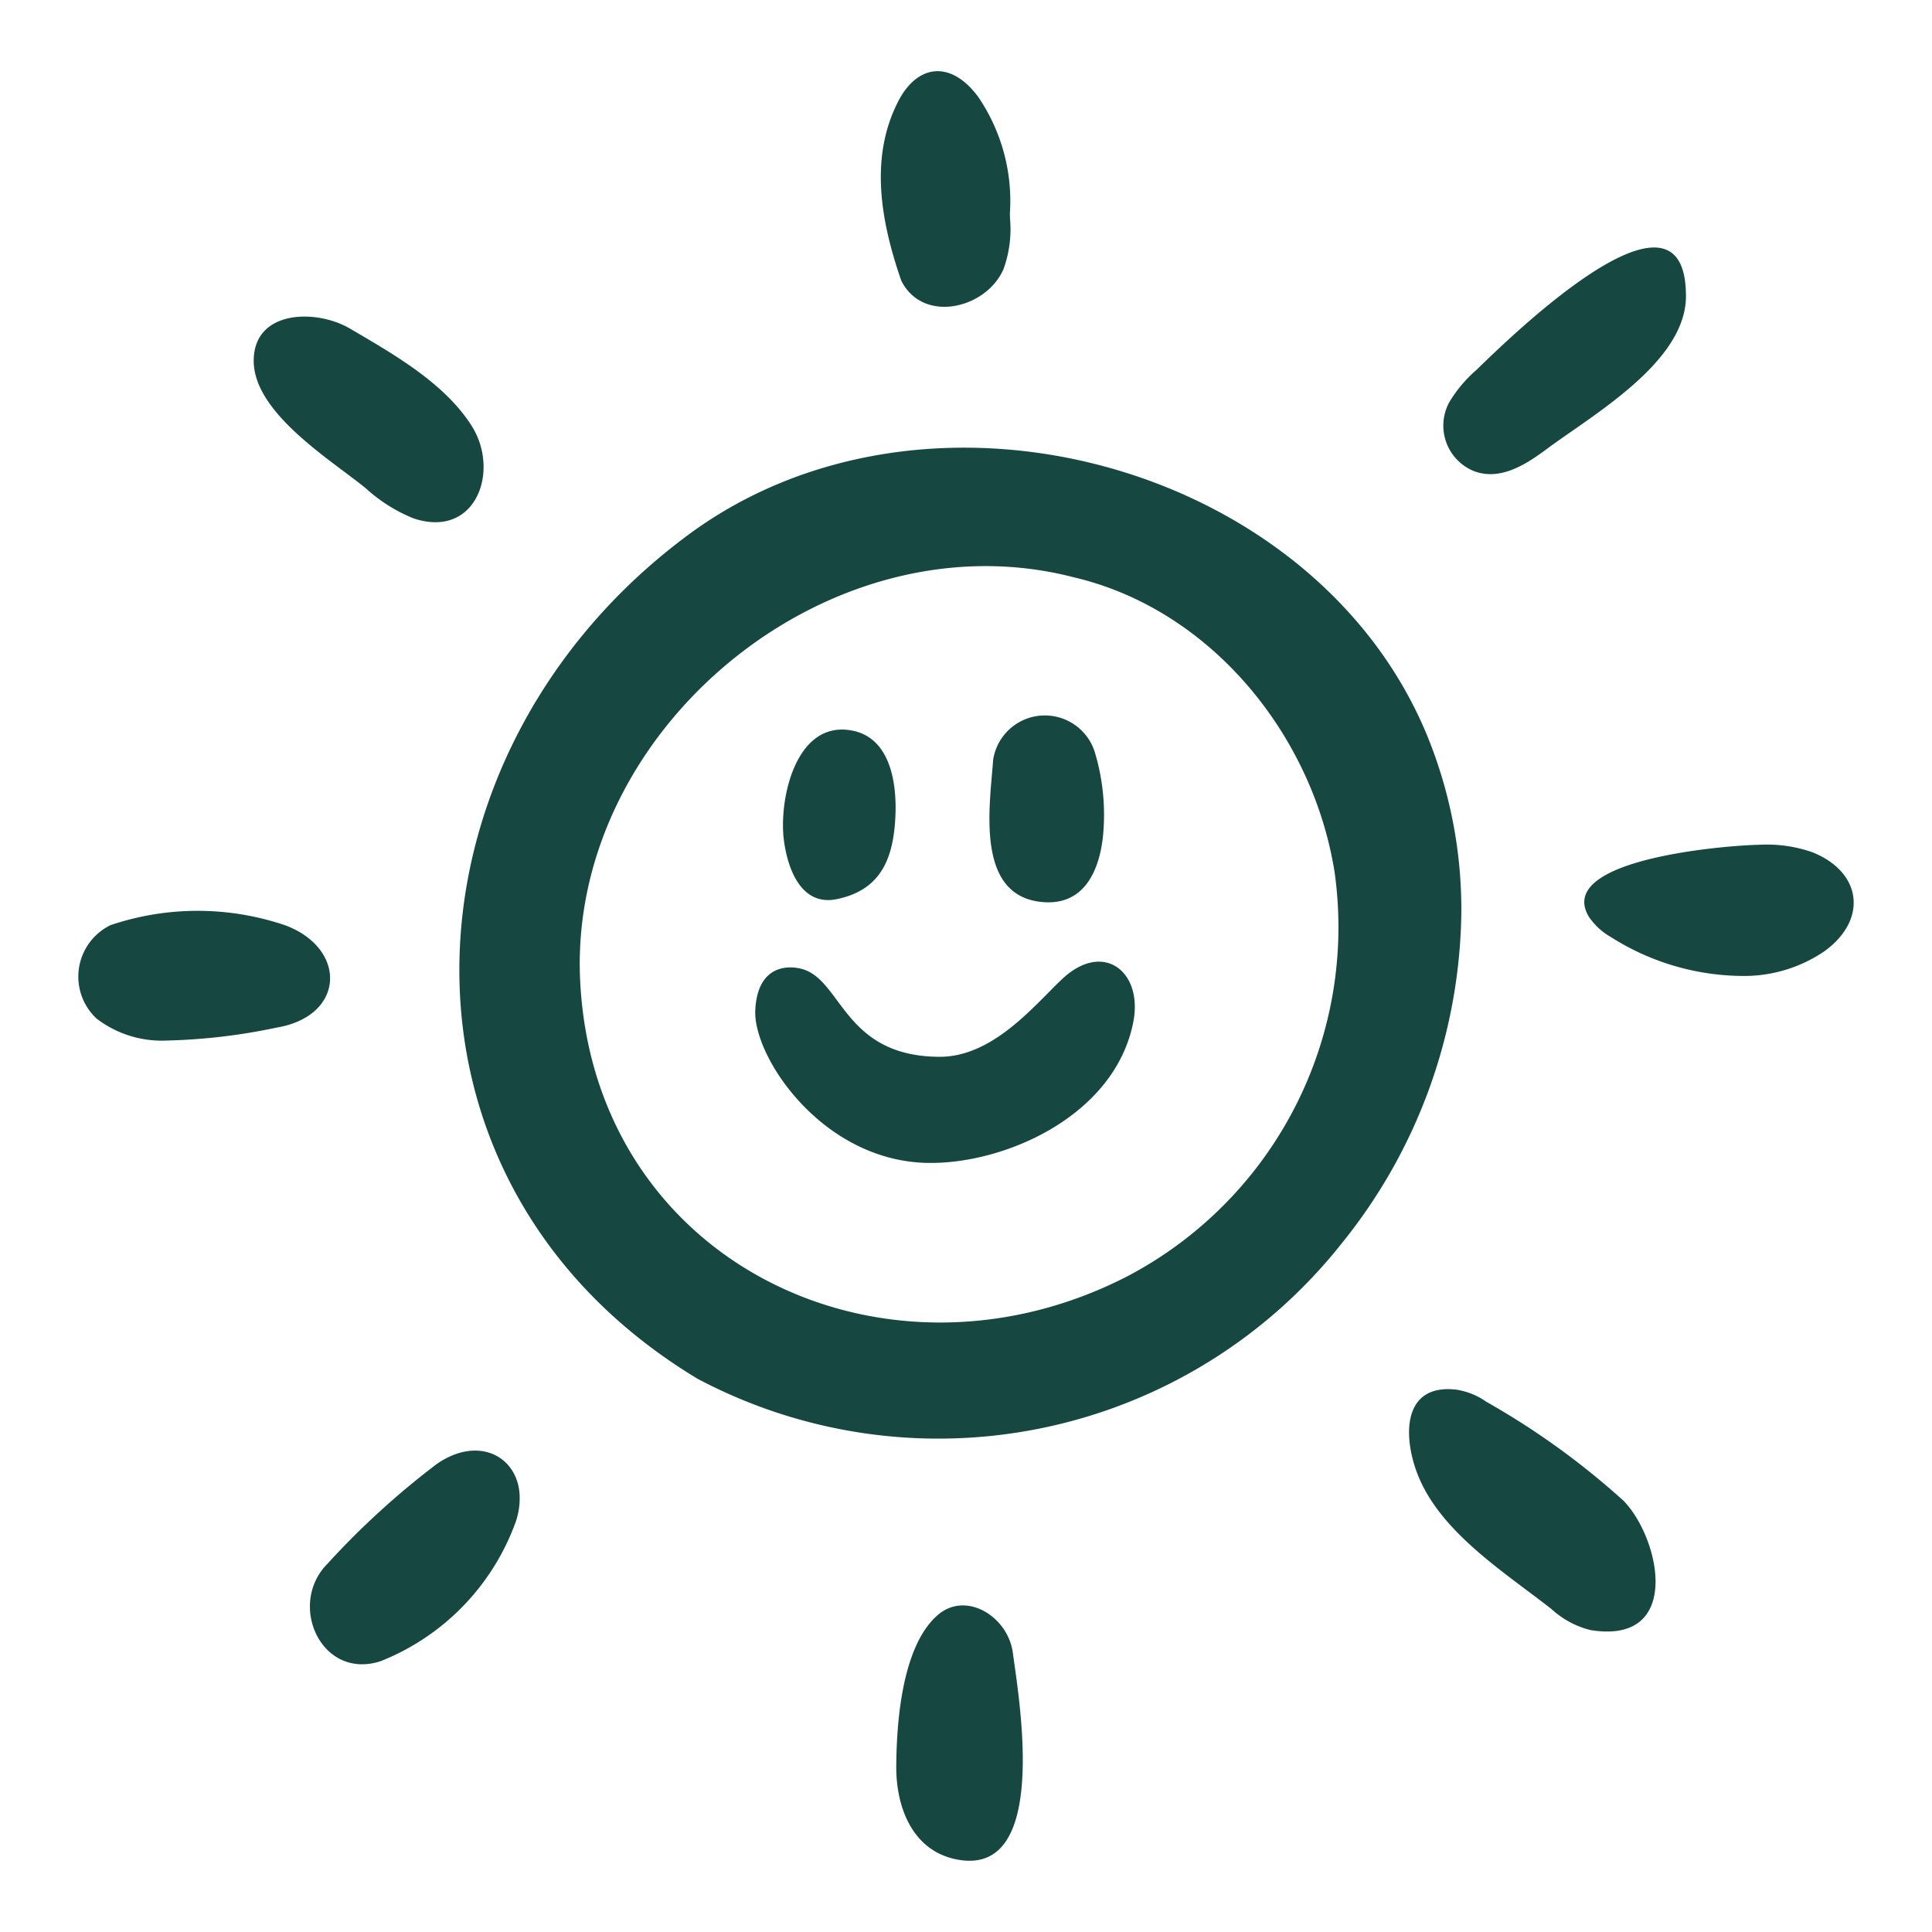
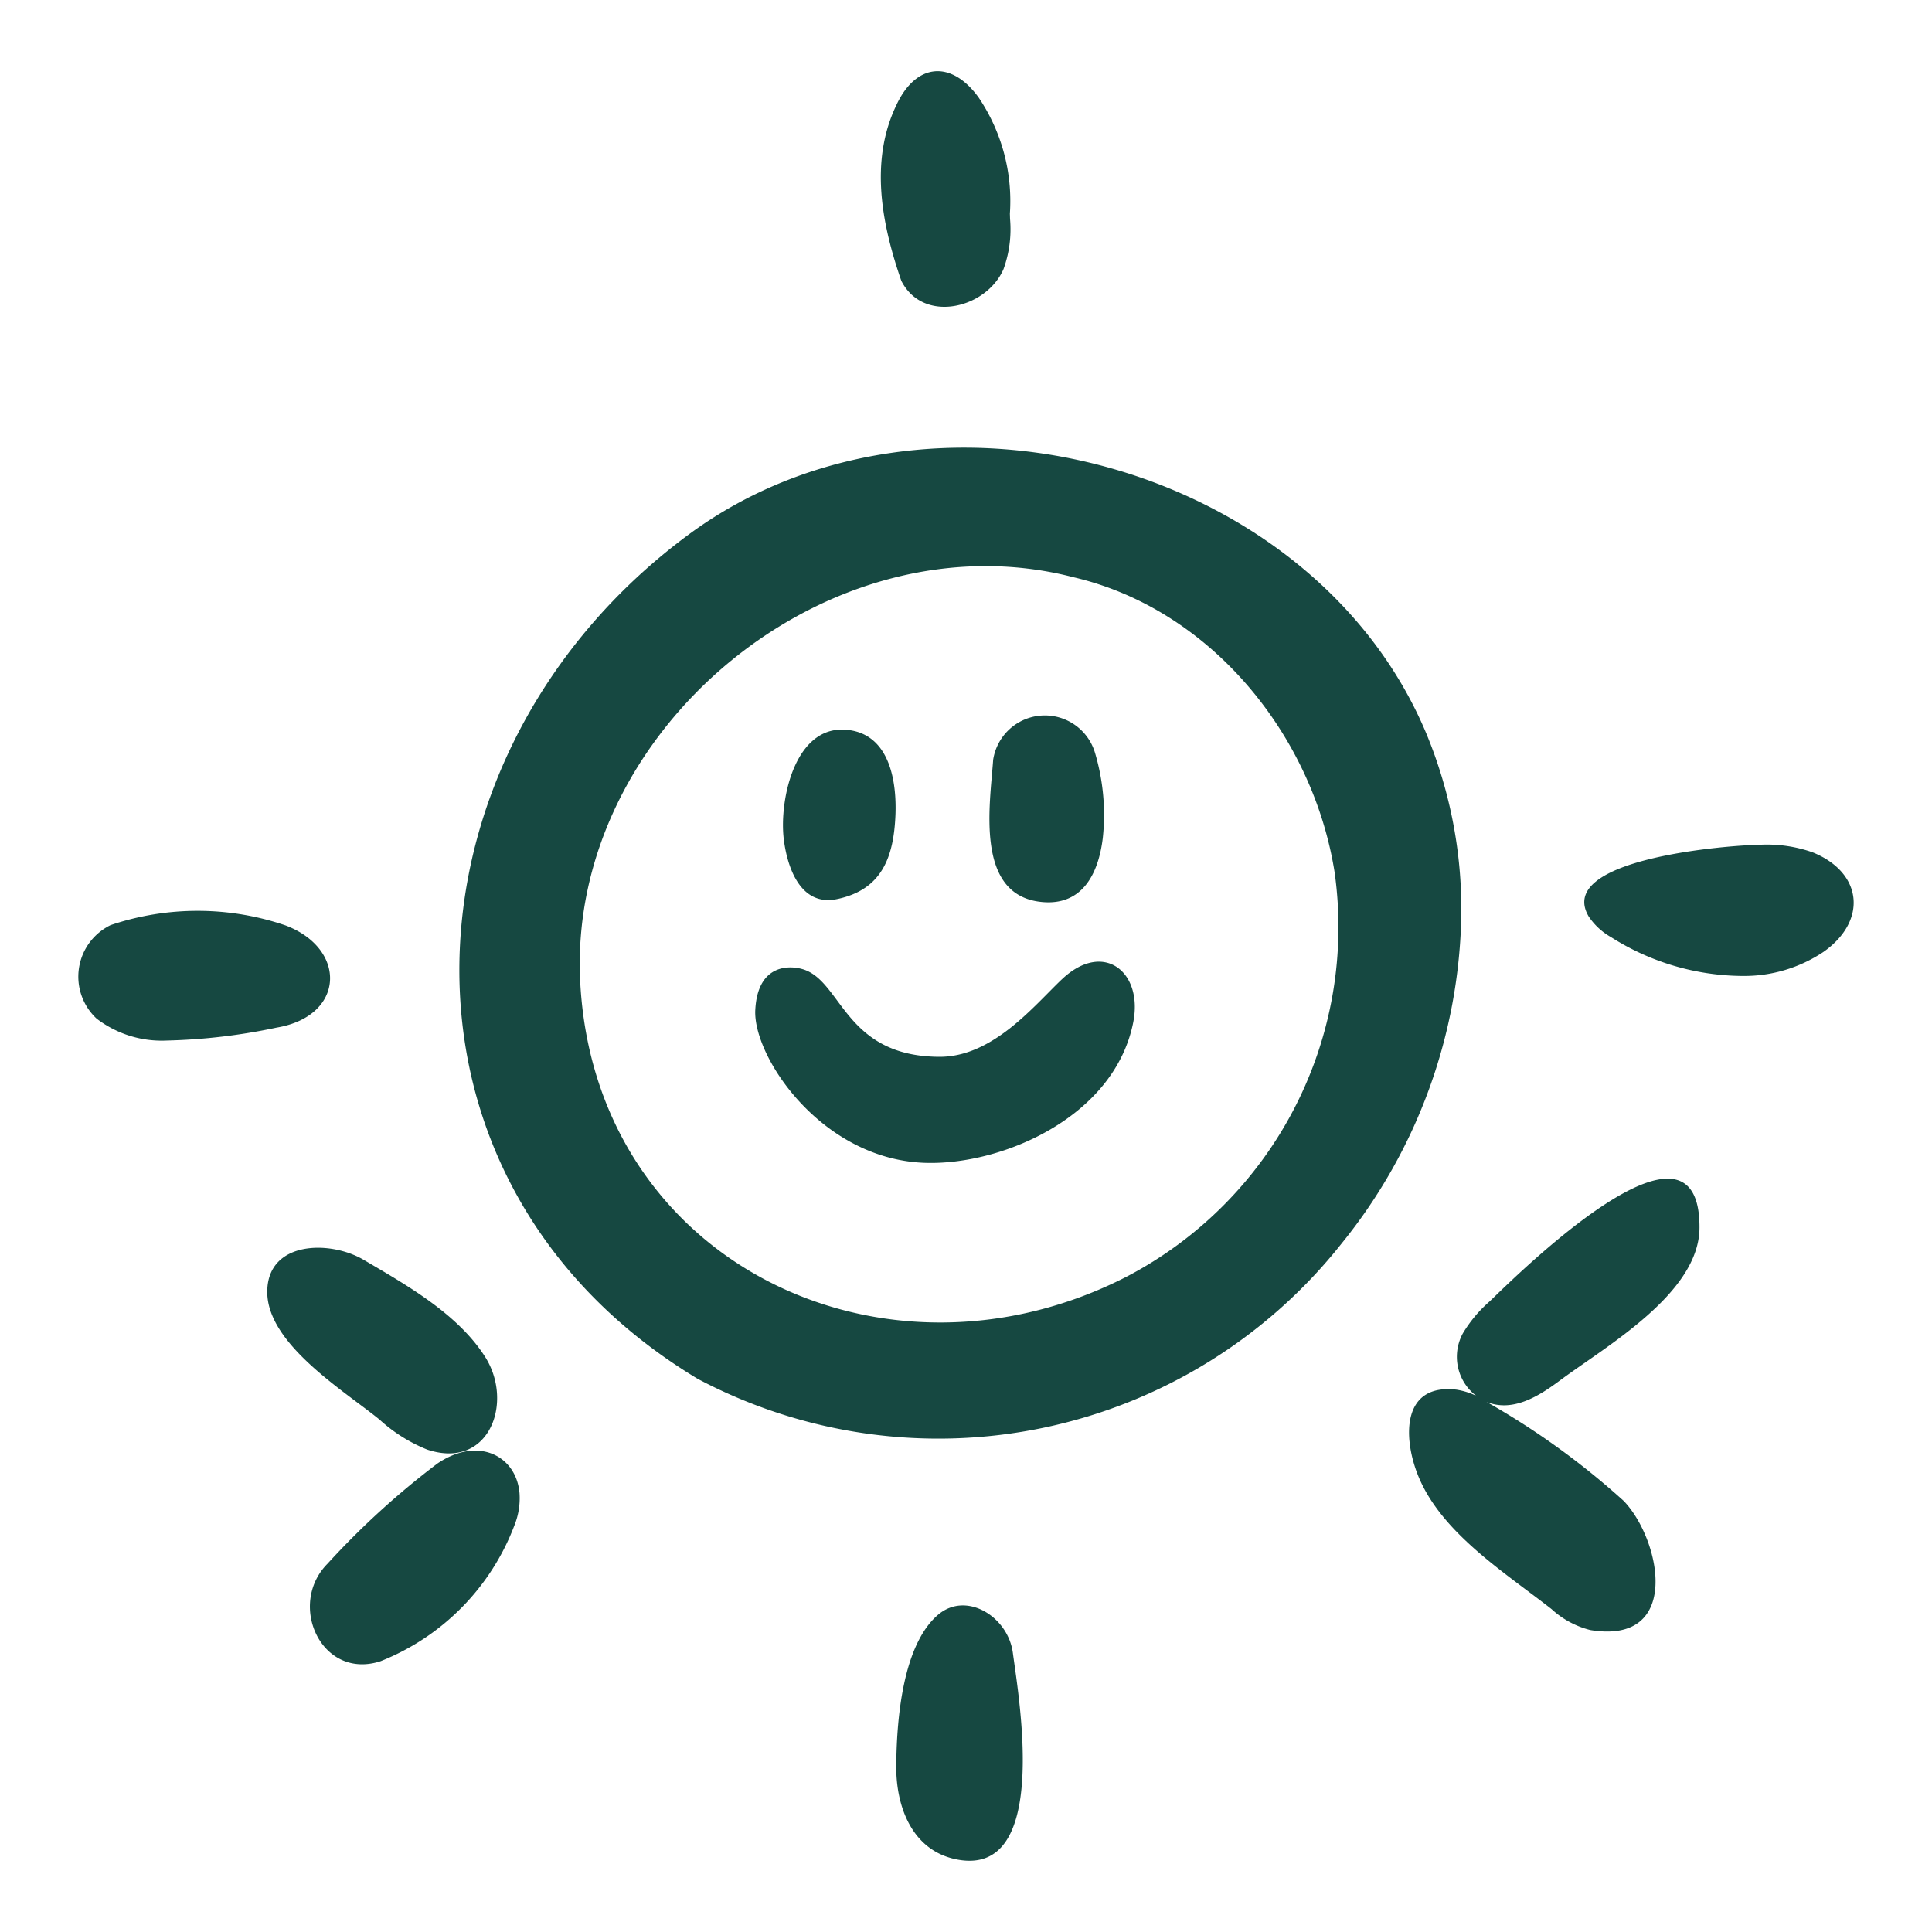
<svg xmlns="http://www.w3.org/2000/svg" version="1.1" width="512" height="512" x="0" y="0" viewBox="0 0 72 72" style="enable-background:new 0 0 512 512" xml:space="preserve" class="">
  <g>
-     <path d="M53.173 27.38c-4.206-10.135-18.611-14.02-27.498-7.467-11 8.111-11.92 24.093.325 31.472a19.166 19.166 0 0 0 23.992-5.036 19.977 19.977 0 0 0 4.467-12.287 17.103 17.103 0 0 0-1.286-6.681zM41.97 47.586c-9.04 4.617-19.803-.54-20.347-10.99-.489-9.388 9.267-17.441 18.385-15.084 5.128 1.197 8.928 5.9 9.731 11.008a14.698 14.698 0 0 1-7.769 15.066zm13.43 4.659a2.67 2.67 0 0 0-1.127-.457c-2.003-.23-1.988 1.72-1.461 3.109.827 2.184 3.246 3.686 5.01 5.07a3.328 3.328 0 0 0 1.446.78c3.435.565 2.619-3.38 1.244-4.811a28.595 28.595 0 0 0-5.112-3.691zm-.505-34.702c.986.4 1.964-.226 2.731-.797 1.718-1.28 5.195-3.245 5.204-5.695.02-4.993-6.753 1.717-7.818 2.744a4.946 4.946 0 0 0-1.007 1.204 1.83 1.83 0 0 0 .89 2.544zm-41.264.652a5.879 5.879 0 0 0 1.785 1.125c1.752.582 2.703-.727 2.598-2.128a2.876 2.876 0 0 0-.436-1.321c-1.019-1.609-2.939-2.687-4.536-3.626-1.26-.74-3.595-.703-3.587 1.211.009 1.937 2.872 3.678 4.176 4.74zM16.3 54.542a30.17 30.17 0 0 0-4.094 3.732c-1.509 1.52-.234 4.35 1.975 3.635a8.8 8.8 0 0 0 4.996-5.079 2.702 2.702 0 0 0 .183-1.195c-.127-1.39-1.546-2.12-3.06-1.093zm51.251-22.778a5.127 5.127 0 0 0-1.994-.281c-1.102.014-7.624.509-6.352 2.67a2.444 2.444 0 0 0 .828.768 9.241 9.241 0 0 0 4.923 1.45 5.322 5.322 0 0 0 2.993-.892c1.648-1.152 1.481-2.957-.398-3.715zM10.648 34.49a10.148 10.148 0 0 0-6.528-.013 2.135 2.135 0 0 0-.517 3.486 3.992 3.992 0 0 0 2.607.815 22.131 22.131 0 0 0 4.097-.482c2.556-.427 2.638-2.933.341-3.806zm24.31 25.688c-1.301 1.113-1.532 3.824-1.555 5.472l-.002.183c-.008 1.487.58 3.106 2.205 3.453 3.54.756 2.372-5.948 2.14-7.69-.181-1.355-1.739-2.313-2.787-1.418zm2.439-50.147a4.36 4.36 0 0 0 .244-1.874 30.32 30.32 0 0 0-.006-.193 6.895 6.895 0 0 0-1.171-4.34c-1.029-1.41-2.34-1.262-3.062.3-1.004 2.092-.535 4.454.187 6.539.815 1.612 3.167 1.042 3.808-.432zm2.175 26.465c-1.045.992-2.577 2.9-4.572 2.888-3.492-.02-3.612-2.756-5.029-3.247-.48-.166-1.734-.265-1.824 1.503-.089 1.744 2.49 5.62 6.407 5.698 2.878.058 6.988-1.748 7.679-5.242.374-1.892-1.122-3.06-2.66-1.6zm-.782-2.885c1.517.167 2.142-1.009 2.308-2.382a8.096 8.096 0 0 0-.282-3.145 1.95 1.95 0 0 0-3.804.23c-.12 1.697-.677 5.028 1.778 5.297zm-7.604-.103c1.69-.348 2.12-1.579 2.185-3.135.048-1.219-.2-2.88-1.62-3.148-2.103-.396-2.726 2.571-2.541 4.057.132 1.064.63 2.503 1.976 2.226z" fill="#164841" opacity="1" data-original="#000000" class="" />
+     <path d="M53.173 27.38c-4.206-10.135-18.611-14.02-27.498-7.467-11 8.111-11.92 24.093.325 31.472a19.166 19.166 0 0 0 23.992-5.036 19.977 19.977 0 0 0 4.467-12.287 17.103 17.103 0 0 0-1.286-6.681zM41.97 47.586c-9.04 4.617-19.803-.54-20.347-10.99-.489-9.388 9.267-17.441 18.385-15.084 5.128 1.197 8.928 5.9 9.731 11.008a14.698 14.698 0 0 1-7.769 15.066zm13.43 4.659a2.67 2.67 0 0 0-1.127-.457c-2.003-.23-1.988 1.72-1.461 3.109.827 2.184 3.246 3.686 5.01 5.07a3.328 3.328 0 0 0 1.446.78c3.435.565 2.619-3.38 1.244-4.811a28.595 28.595 0 0 0-5.112-3.691zc.986.4 1.964-.226 2.731-.797 1.718-1.28 5.195-3.245 5.204-5.695.02-4.993-6.753 1.717-7.818 2.744a4.946 4.946 0 0 0-1.007 1.204 1.83 1.83 0 0 0 .89 2.544zm-41.264.652a5.879 5.879 0 0 0 1.785 1.125c1.752.582 2.703-.727 2.598-2.128a2.876 2.876 0 0 0-.436-1.321c-1.019-1.609-2.939-2.687-4.536-3.626-1.26-.74-3.595-.703-3.587 1.211.009 1.937 2.872 3.678 4.176 4.74zM16.3 54.542a30.17 30.17 0 0 0-4.094 3.732c-1.509 1.52-.234 4.35 1.975 3.635a8.8 8.8 0 0 0 4.996-5.079 2.702 2.702 0 0 0 .183-1.195c-.127-1.39-1.546-2.12-3.06-1.093zm51.251-22.778a5.127 5.127 0 0 0-1.994-.281c-1.102.014-7.624.509-6.352 2.67a2.444 2.444 0 0 0 .828.768 9.241 9.241 0 0 0 4.923 1.45 5.322 5.322 0 0 0 2.993-.892c1.648-1.152 1.481-2.957-.398-3.715zM10.648 34.49a10.148 10.148 0 0 0-6.528-.013 2.135 2.135 0 0 0-.517 3.486 3.992 3.992 0 0 0 2.607.815 22.131 22.131 0 0 0 4.097-.482c2.556-.427 2.638-2.933.341-3.806zm24.31 25.688c-1.301 1.113-1.532 3.824-1.555 5.472l-.002.183c-.008 1.487.58 3.106 2.205 3.453 3.54.756 2.372-5.948 2.14-7.69-.181-1.355-1.739-2.313-2.787-1.418zm2.439-50.147a4.36 4.36 0 0 0 .244-1.874 30.32 30.32 0 0 0-.006-.193 6.895 6.895 0 0 0-1.171-4.34c-1.029-1.41-2.34-1.262-3.062.3-1.004 2.092-.535 4.454.187 6.539.815 1.612 3.167 1.042 3.808-.432zm2.175 26.465c-1.045.992-2.577 2.9-4.572 2.888-3.492-.02-3.612-2.756-5.029-3.247-.48-.166-1.734-.265-1.824 1.503-.089 1.744 2.49 5.62 6.407 5.698 2.878.058 6.988-1.748 7.679-5.242.374-1.892-1.122-3.06-2.66-1.6zm-.782-2.885c1.517.167 2.142-1.009 2.308-2.382a8.096 8.096 0 0 0-.282-3.145 1.95 1.95 0 0 0-3.804.23c-.12 1.697-.677 5.028 1.778 5.297zm-7.604-.103c1.69-.348 2.12-1.579 2.185-3.135.048-1.219-.2-2.88-1.62-3.148-2.103-.396-2.726 2.571-2.541 4.057.132 1.064.63 2.503 1.976 2.226z" fill="#164841" opacity="1" data-original="#000000" class="" />
  </g>
</svg>